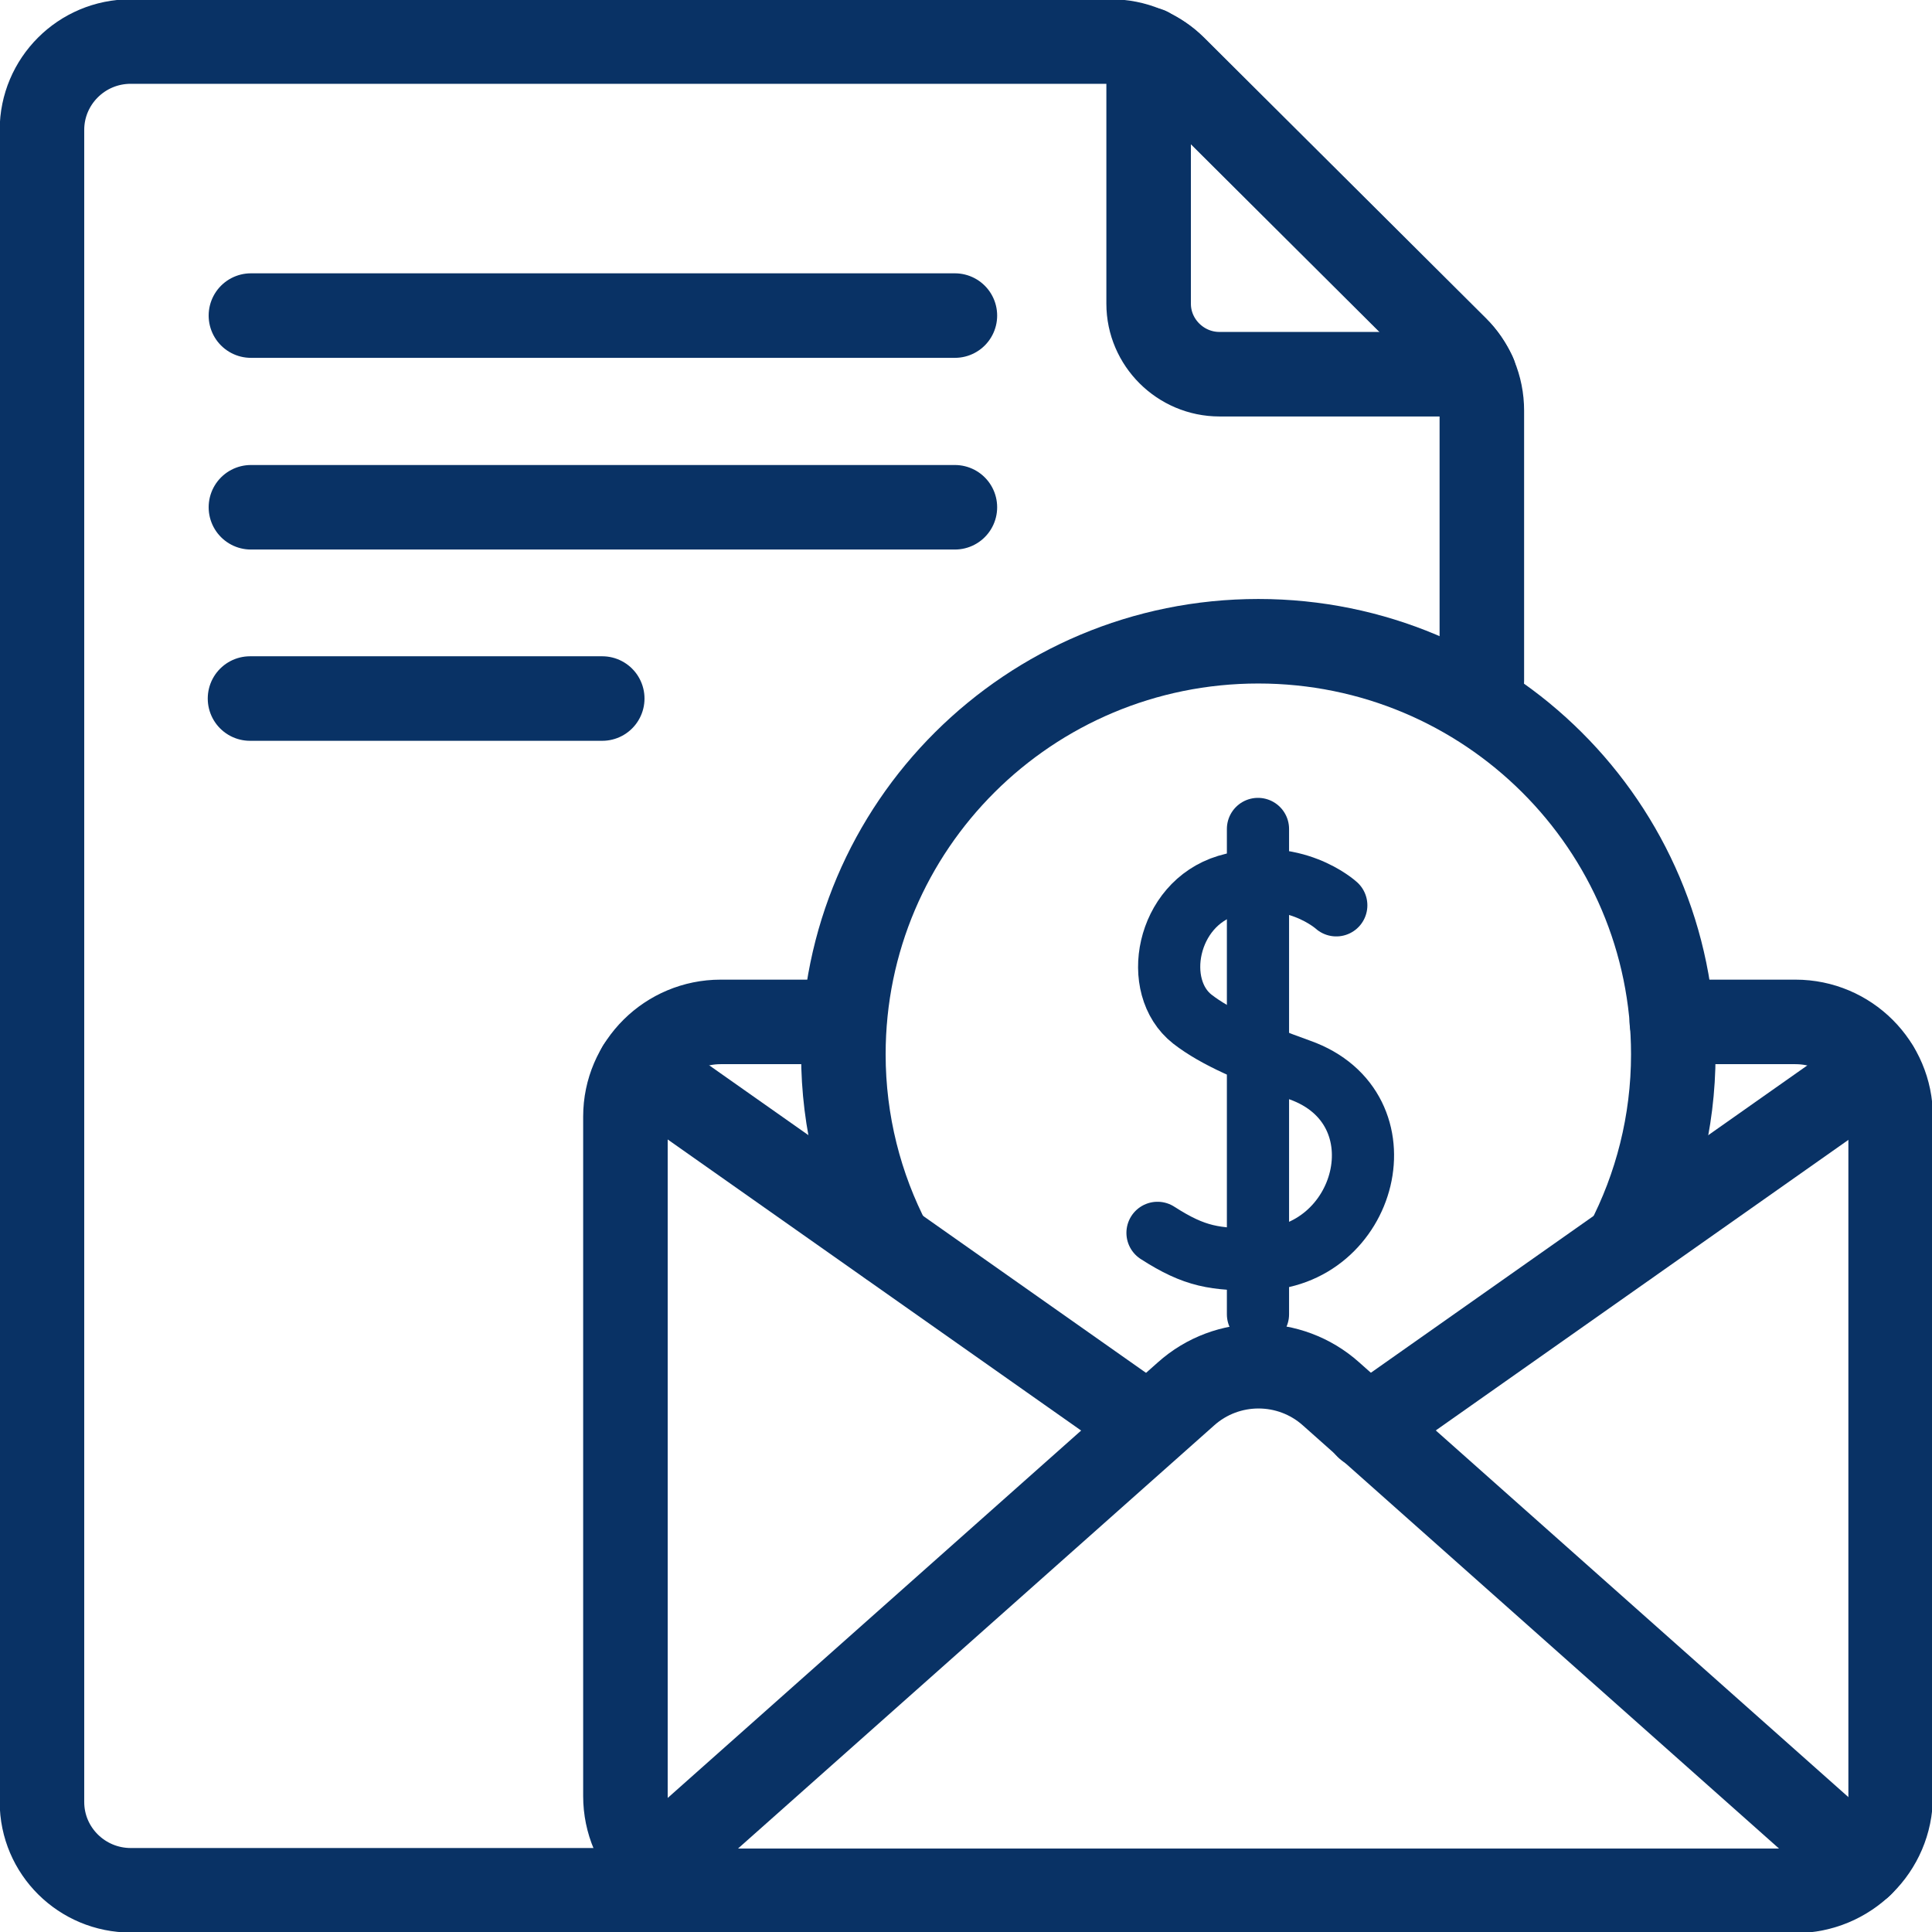
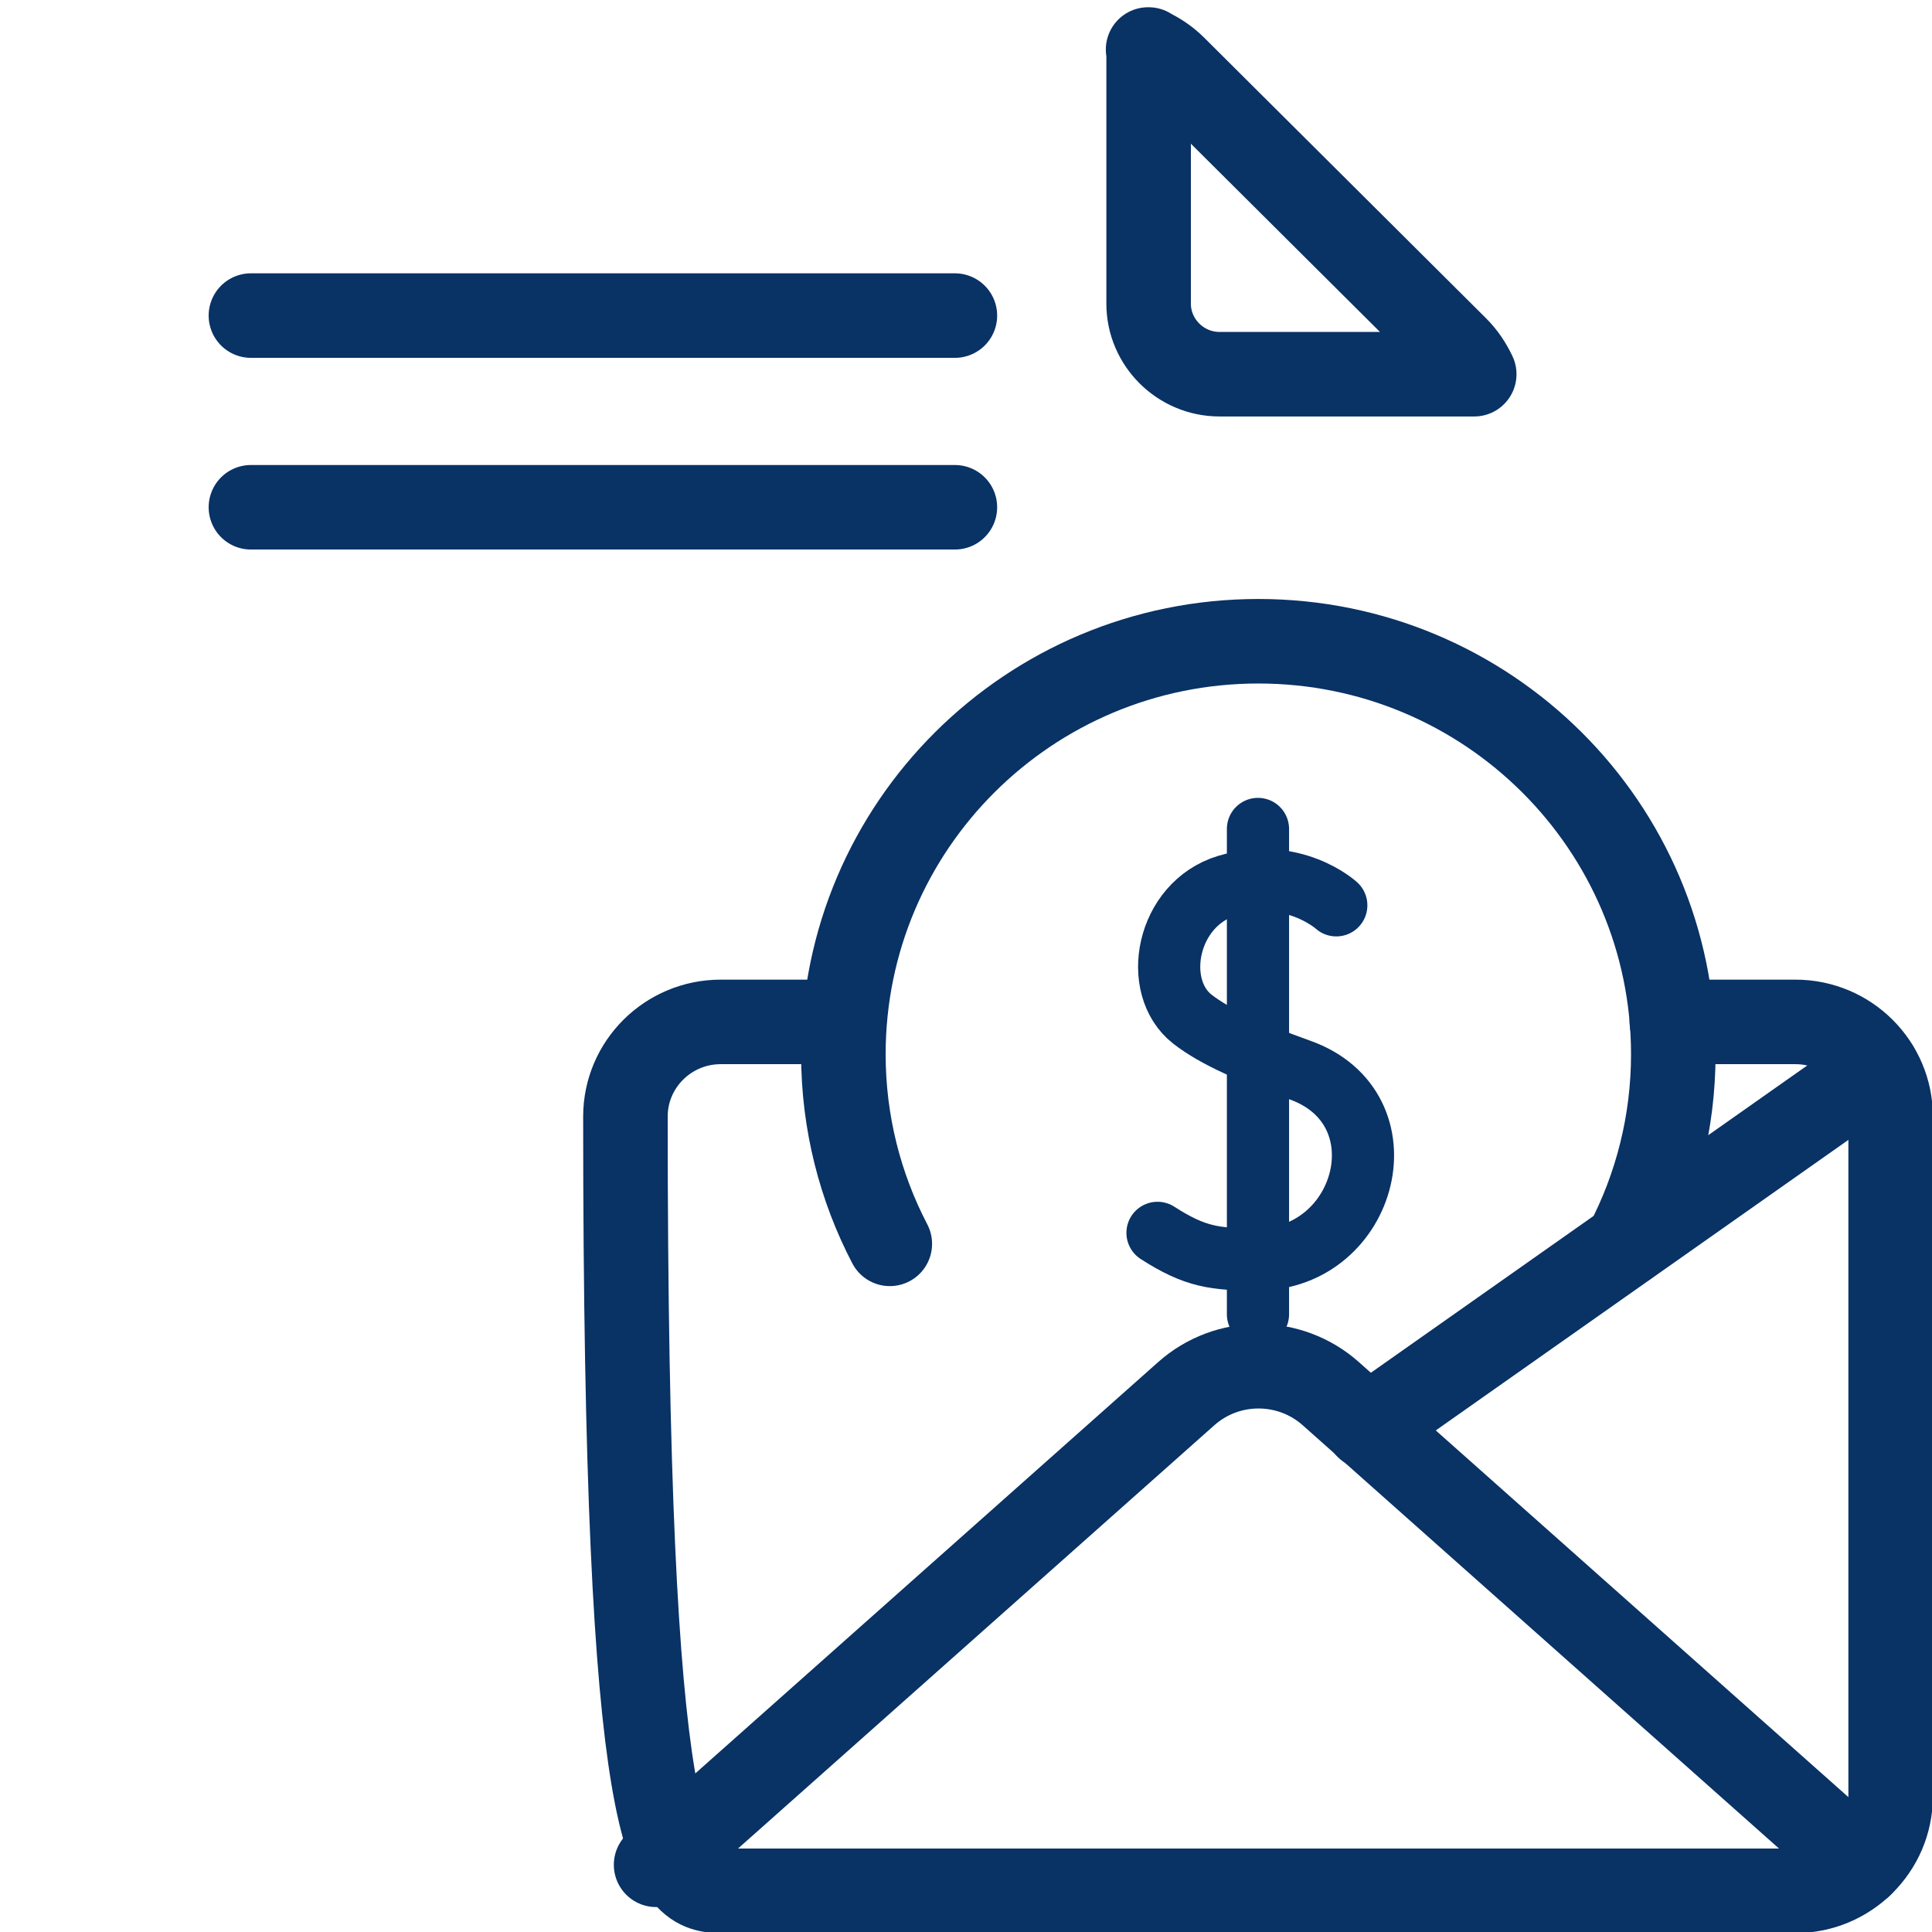
<svg xmlns="http://www.w3.org/2000/svg" width="32" height="32" viewBox="0 0 32 32" fill="none">
  <g clip-path="url(#clip0_8768_782)">
    <path d="M15.816 5.227H4.156" stroke="#093265" stroke-width="1.4" stroke-linecap="round" stroke-linejoin="round" />
    <path d="M15.816 8.402H4.156" stroke="#093265" stroke-width="1.4" stroke-linecap="round" stroke-linejoin="round" />
-     <path d="M9.975 11.57H4.141" stroke="#093265" stroke-width="1.4" stroke-linecap="round" stroke-linejoin="round" />
    <path d="M22.133 14.995C22.133 14.995 21.421 14.344 20.325 14.669C19.316 14.975 19.066 16.344 19.749 16.88C20.143 17.186 20.729 17.435 21.527 17.722C23.305 18.353 22.652 20.851 20.835 20.861C20.123 20.861 19.797 20.822 19.172 20.42" stroke="#093265" stroke-width="1.03" stroke-linecap="round" stroke-linejoin="round" />
    <path d="M20.836 13.73V21.769" stroke="#093265" stroke-width="1.03" stroke-linecap="round" stroke-linejoin="round" />
    <path d="M19.016 0.82C19.179 0.897 19.323 0.993 19.448 1.117L24.12 5.768C24.245 5.892 24.341 6.036 24.418 6.198H20.198C19.554 6.198 19.025 5.672 19.025 5.031V0.82H19.016Z" stroke="#093265" stroke-width="1.4" stroke-linecap="round" stroke-linejoin="round" />
    <path d="M26.946 20.602C27.436 19.664 27.715 18.592 27.715 17.463C27.715 13.683 24.639 10.621 20.842 10.621C17.045 10.621 13.969 13.683 13.969 17.463C13.969 18.592 14.248 19.664 14.738 20.602" stroke="#093265" stroke-width="1.4" stroke-linecap="round" stroke-linejoin="round" />
-     <path d="M24.544 11.271V6.802C24.544 6.41 24.39 6.037 24.111 5.769L19.44 1.118C19.161 0.841 18.786 0.688 18.401 0.688H2.166C1.349 0.688 0.695 1.348 0.695 2.152V29.845C0.695 30.659 1.359 31.309 2.166 31.309H11.932" stroke="#093265" stroke-width="1.4" stroke-linecap="round" stroke-linejoin="round" />
-     <path d="M13.983 16.926H11.936C11.071 16.926 10.359 17.624 10.359 18.495V29.749C10.359 30.61 11.061 31.318 11.936 31.318H29.738C30.603 31.318 31.315 30.62 31.315 29.749V18.495C31.315 17.634 30.613 16.926 29.738 16.926H27.691" stroke="#093265" stroke-width="1.4" stroke-linecap="round" stroke-linejoin="round" />
-     <path d="M10.586 17.684L19.026 23.626" stroke="#093265" stroke-width="1.4" stroke-linecap="round" stroke-linejoin="round" />
+     <path d="M13.983 16.926H11.936C11.071 16.926 10.359 17.624 10.359 18.495C10.359 30.61 11.061 31.318 11.936 31.318H29.738C30.603 31.318 31.315 30.62 31.315 29.749V18.495C31.315 17.634 30.613 16.926 29.738 16.926H27.691" stroke="#093265" stroke-width="1.4" stroke-linecap="round" stroke-linejoin="round" />
    <path d="M22.648 23.634L31.088 17.691" stroke="#093265" stroke-width="1.4" stroke-linecap="round" stroke-linejoin="round" />
    <path d="M10.867 30.887L19.643 23.088C20.326 22.476 21.364 22.476 22.047 23.088L30.823 30.887" stroke="#093265" stroke-width="1.4" stroke-linecap="round" stroke-linejoin="round" />
  </g>
  <defs>
    <clipPath id="clip0_8768_782">
      <rect width="32" height="32" fill="white" />
    </clipPath>
  </defs>
</svg>